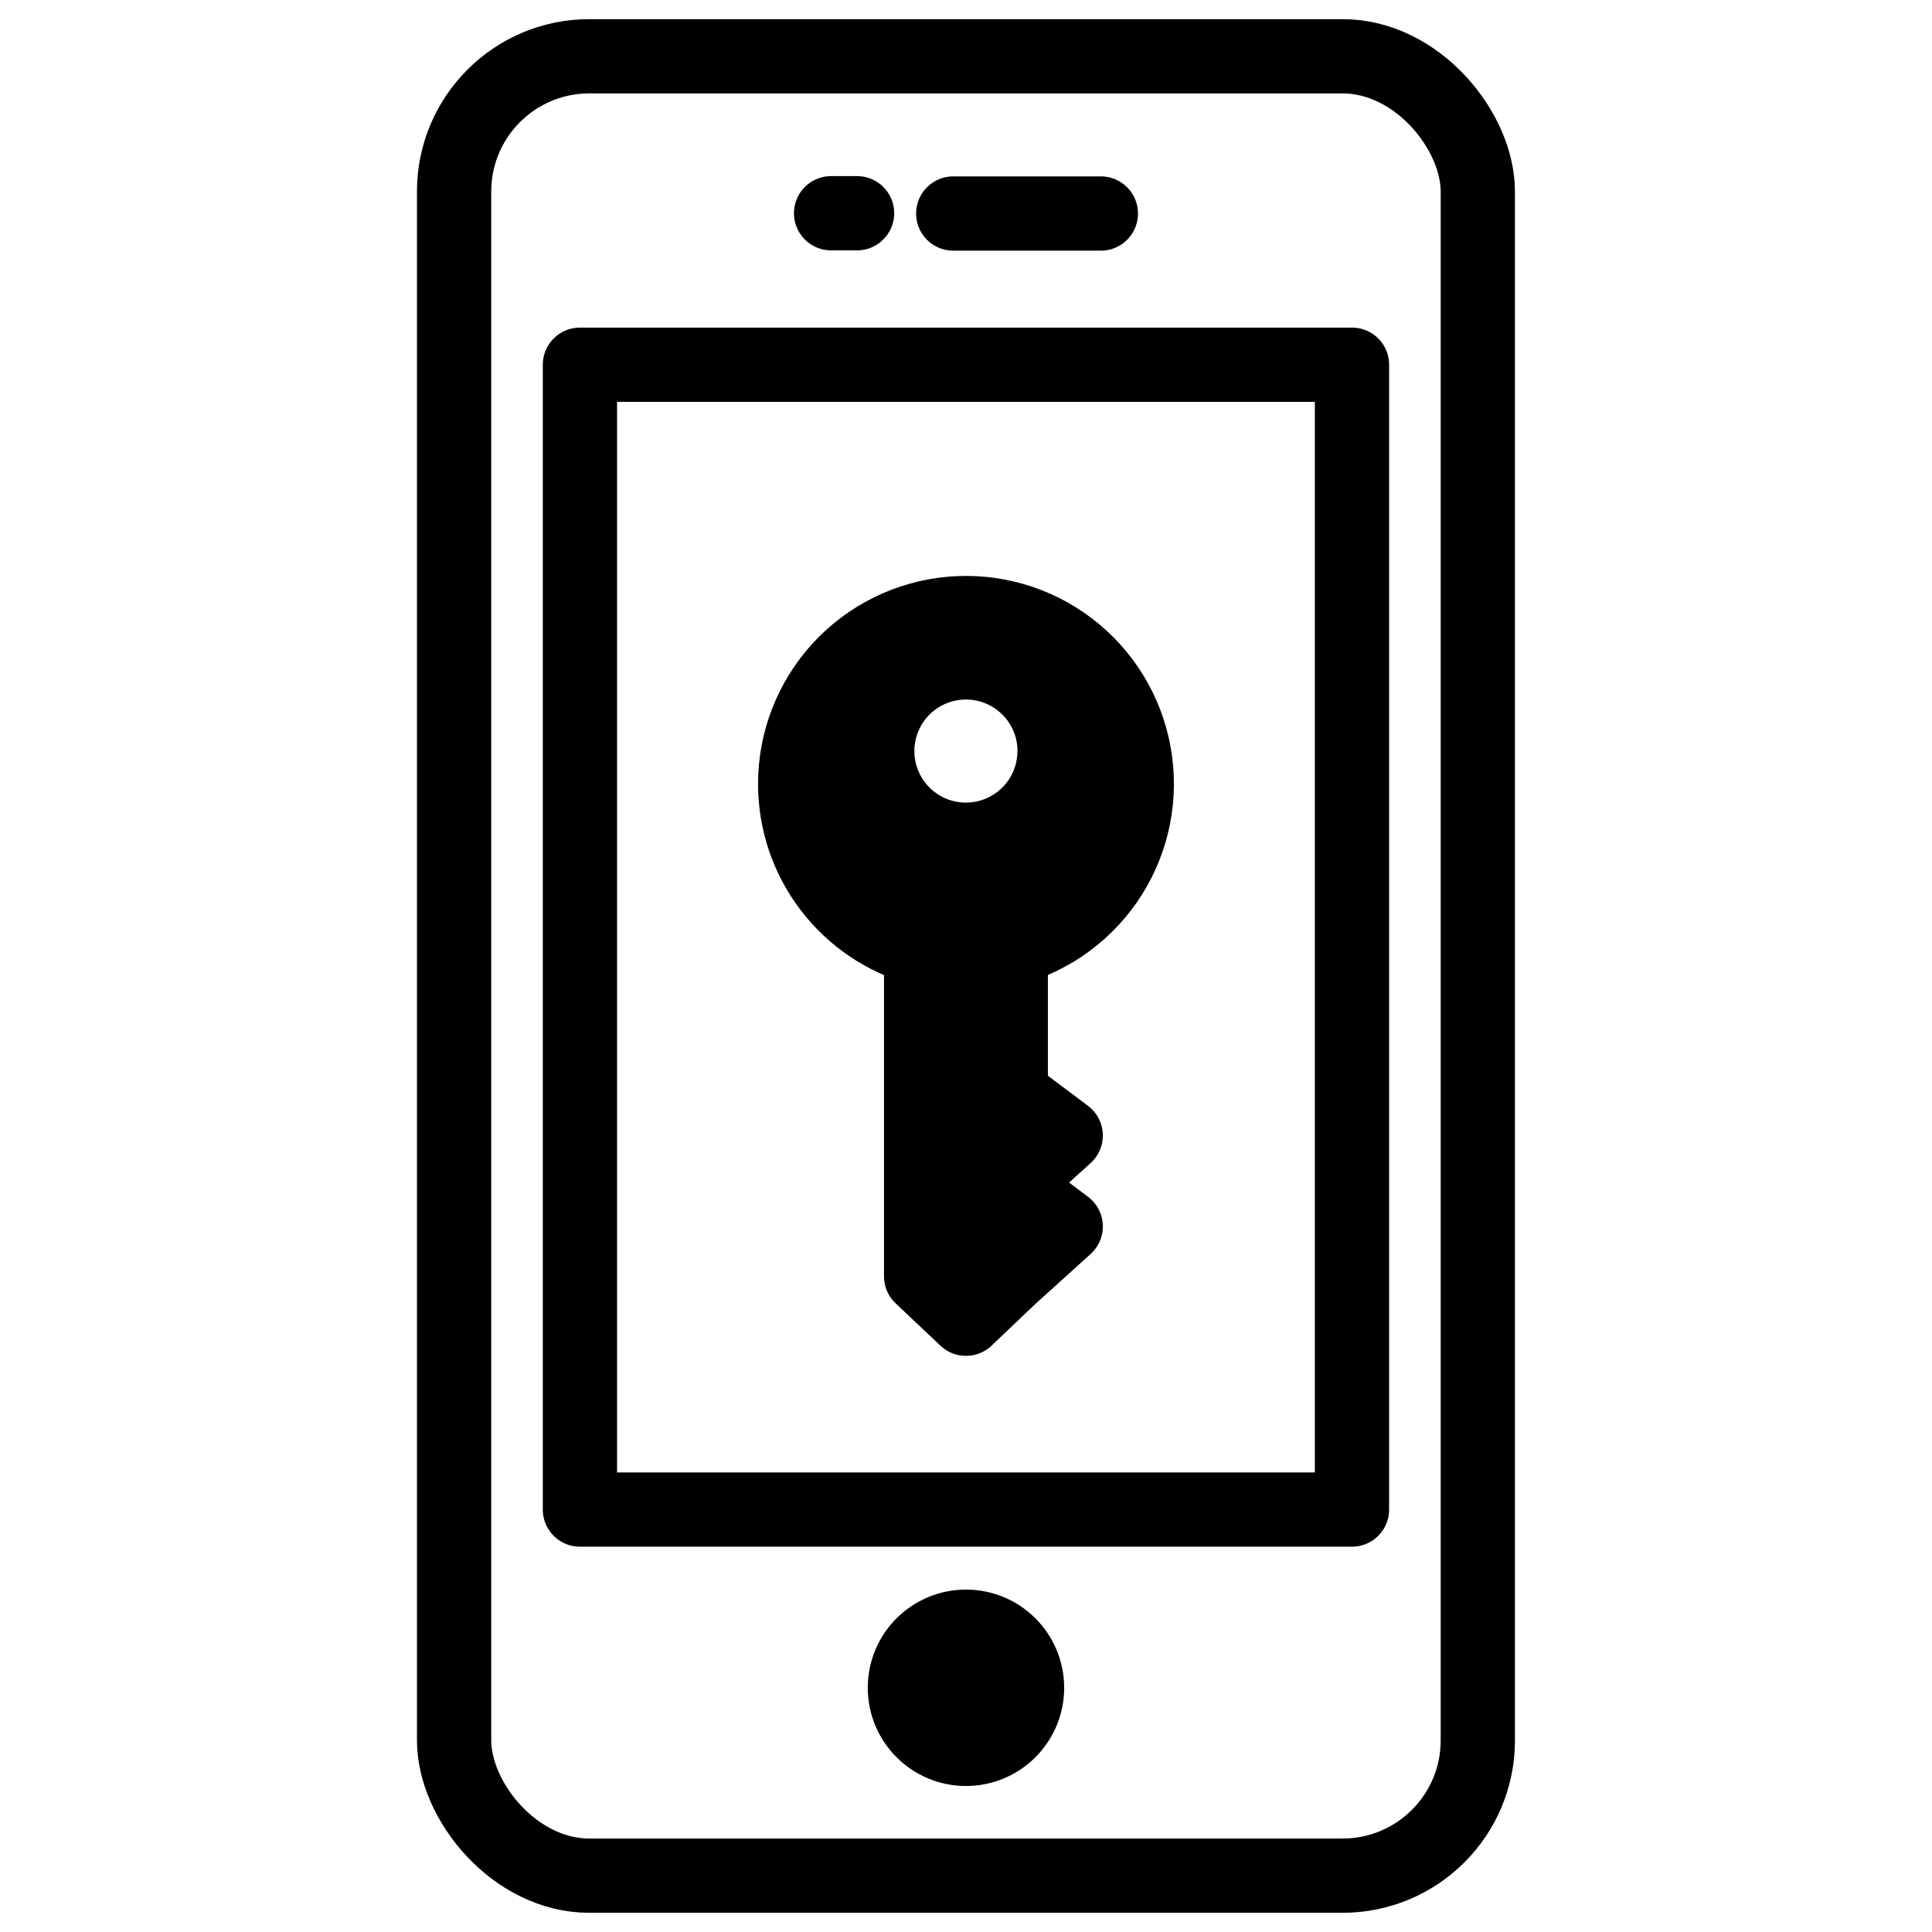
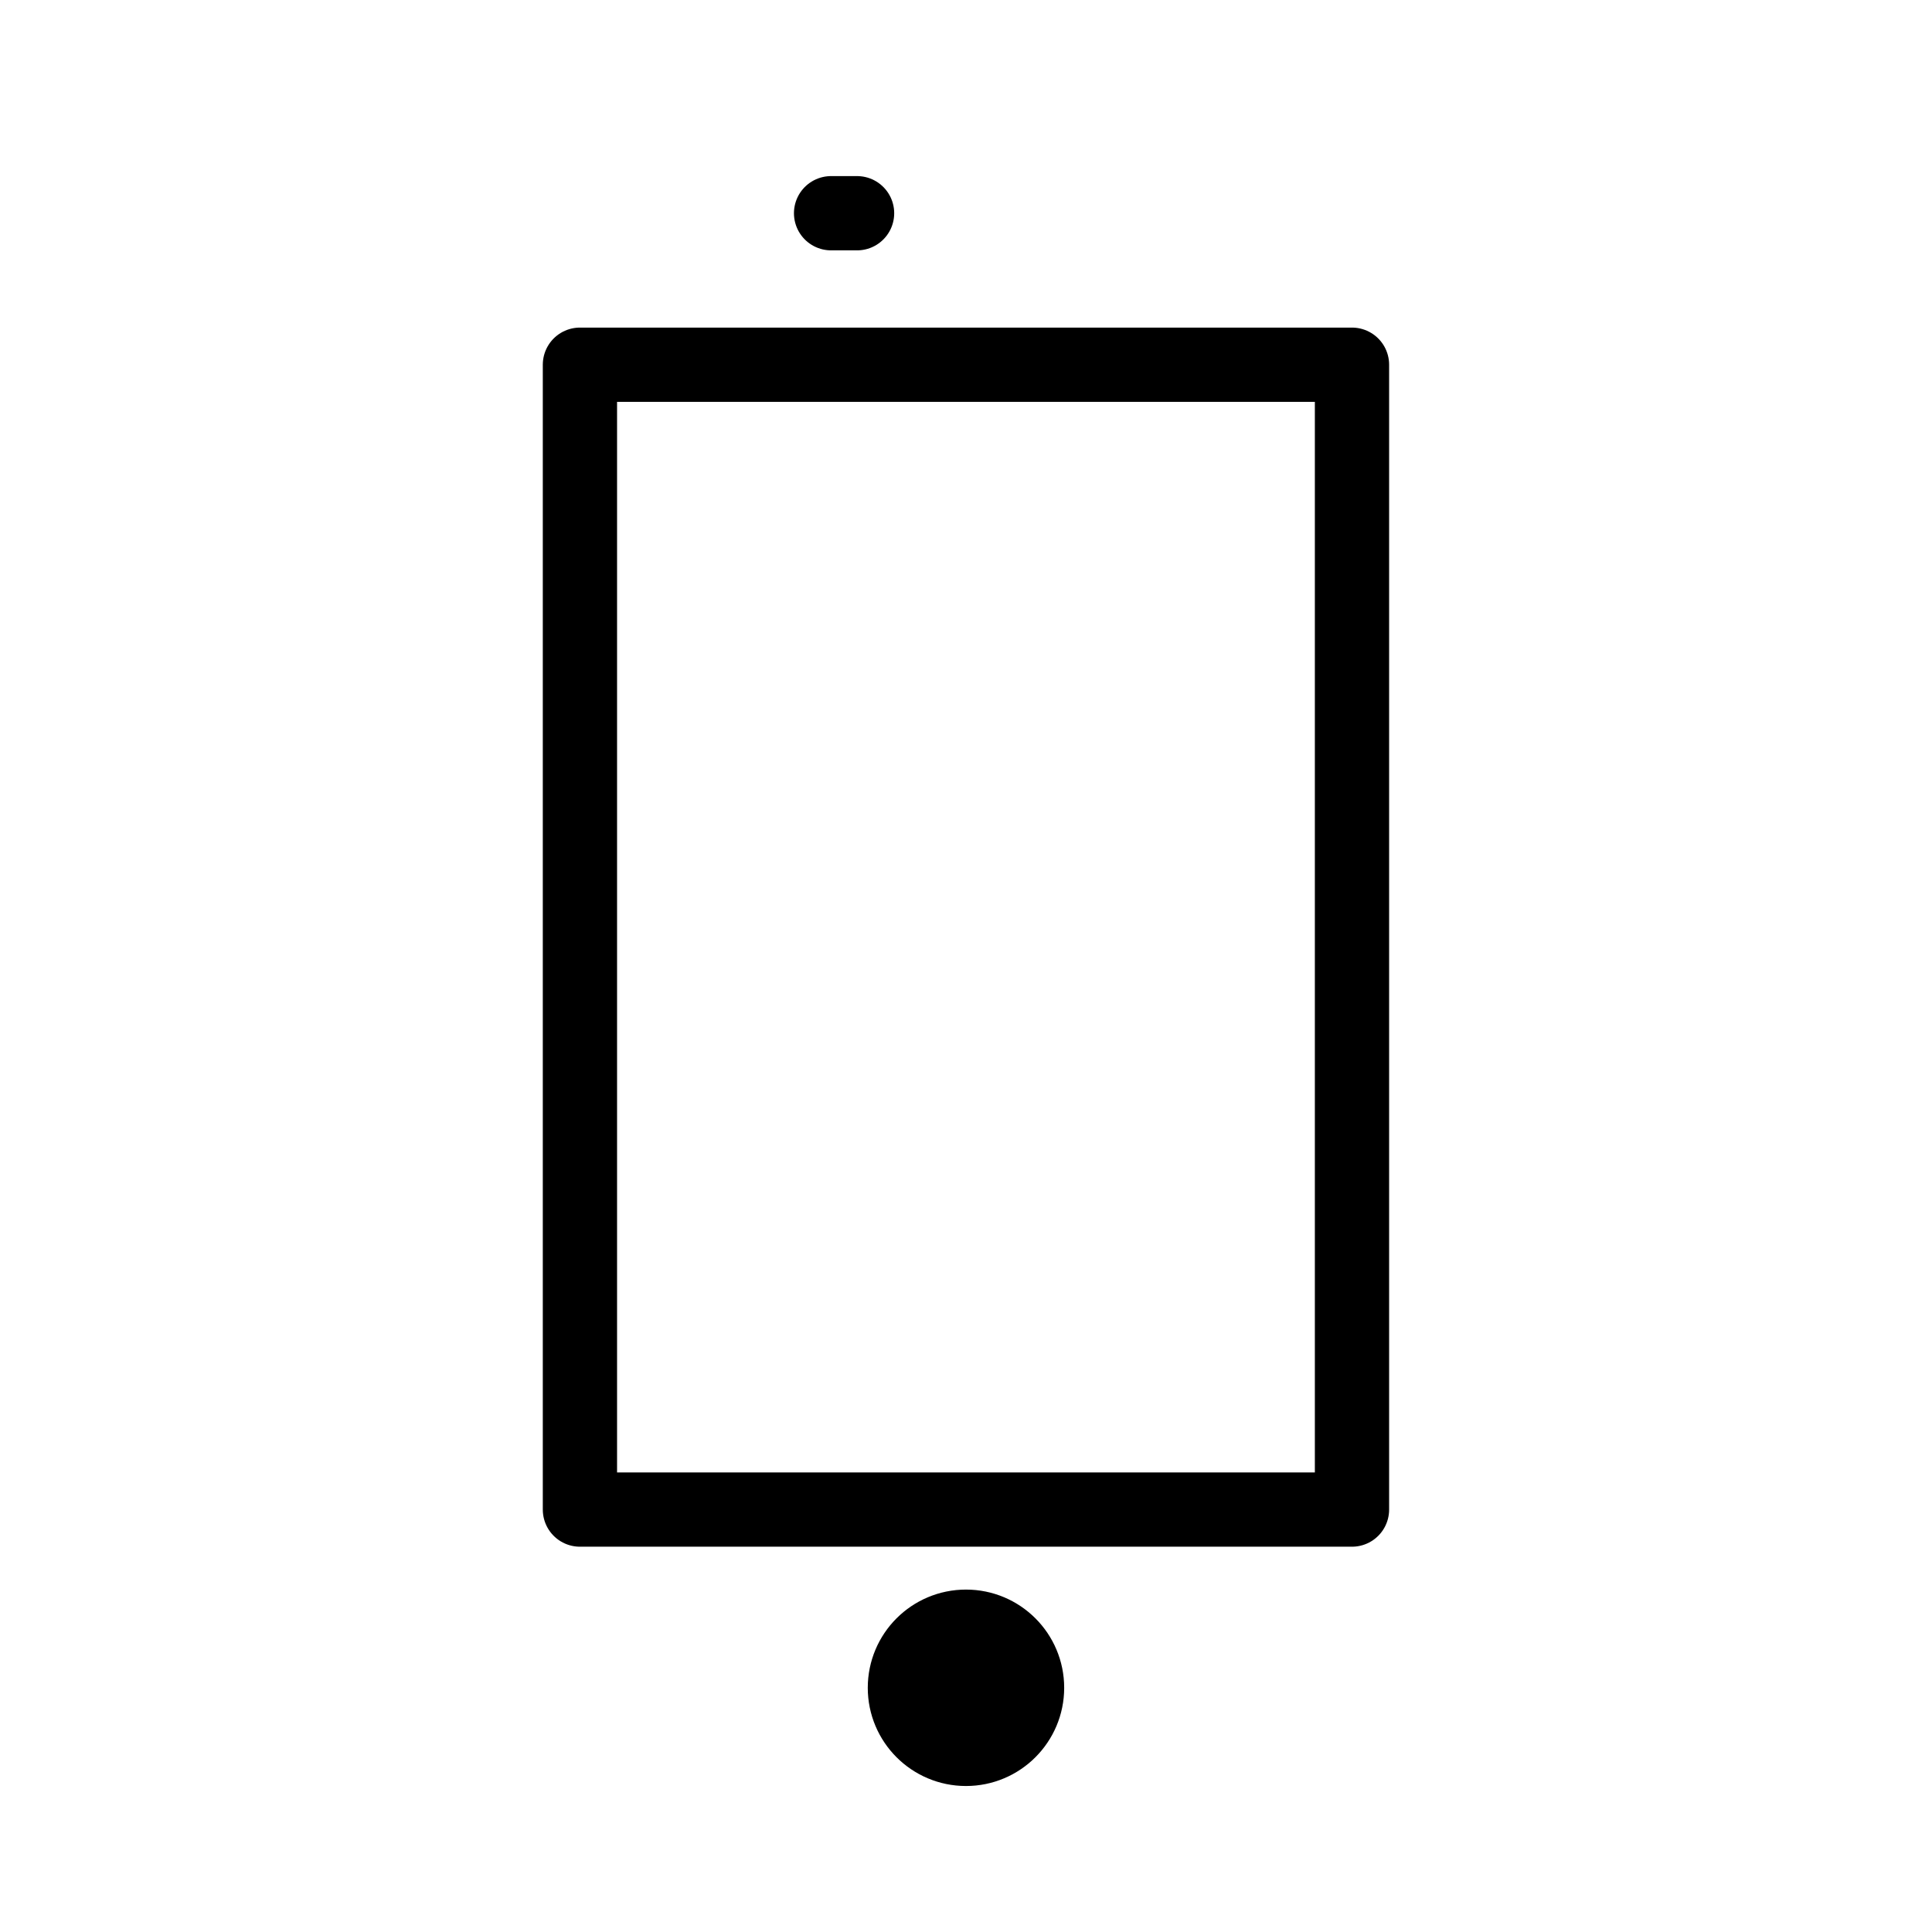
<svg xmlns="http://www.w3.org/2000/svg" width="800px" height="800px" version="1.1" viewBox="144 144 512 512">
  <g stroke="#000000" stroke-linecap="round" stroke-linejoin="round" stroke-width="20">
-     <path transform="matrix(.984 0 0 .984 148.09 148.09)" d="m210 207c0 10.095 3.323 19.908 9.452 27.927 6.129 8.023 14.728 13.803 24.47 16.455v88.212l12.08 11.409 12.06-11.469 14.799-13.378-14.799-11.111 14.799-13.378-14.799-11.111v-39.213c11.095-3.017 20.663-10.079 26.812-19.797 6.149-9.718 8.432-21.385 6.407-32.703-2.029-11.322-8.221-21.472-17.36-28.451-9.142-6.979-20.563-10.282-32.016-9.258-11.457 1.024-22.112 6.3-29.864 14.791-7.757 8.491-12.052 19.575-12.04 31.075zm69.86-8.841c-0.012 6.336-2.537 12.402-7.019 16.871-4.486 4.474-10.564 6.979-16.895 6.971-6.332-0.008-12.402-2.533-16.871-7.015-4.474-4.486-6.983-10.56-6.975-16.891 0.008-6.332 2.529-12.405 7.011-16.875 4.482-4.474 10.56-6.983 16.891-6.979 6.332 0.004 12.402 2.521 16.879 6.999 4.478 4.474 6.995 10.548 6.999 16.879z" />
-     <path transform="matrix(.984 0 0 .984 148.09 148.09)" d="m154.56 11h202.87c20.115 0 36.419 20.115 36.419 36.419v417.16c0 20.115-16.308 36.419-36.419 36.419h-202.87c-20.115 0-36.419-20.115-36.419-36.419v-417.16c0-20.115 16.308-36.419 36.419-36.419z" fill="none" />
    <path transform="matrix(.984 0 0 .984 148.09 148.09)" d="m152.03 94.071h207.93v308.33h-207.93z" fill="none" />
-     <path transform="matrix(.984 0 0 .984 148.09 148.09)" d="m252.57 53.35h39.757" fill="none" />
    <path transform="matrix(.984 0 0 .984 148.09 148.09)" d="m219.67 53.27h6.999" fill="none" />
    <path transform="matrix(.984 0 0 .984 148.09 148.09)" d="m272.45 450.4c0 9.083-7.364 16.451-16.447 16.451-9.087 0-16.451-7.368-16.451-16.451 0-9.087 7.364-16.451 16.451-16.451 9.083 0 16.447 7.364 16.447 16.451" />
  </g>
</svg>